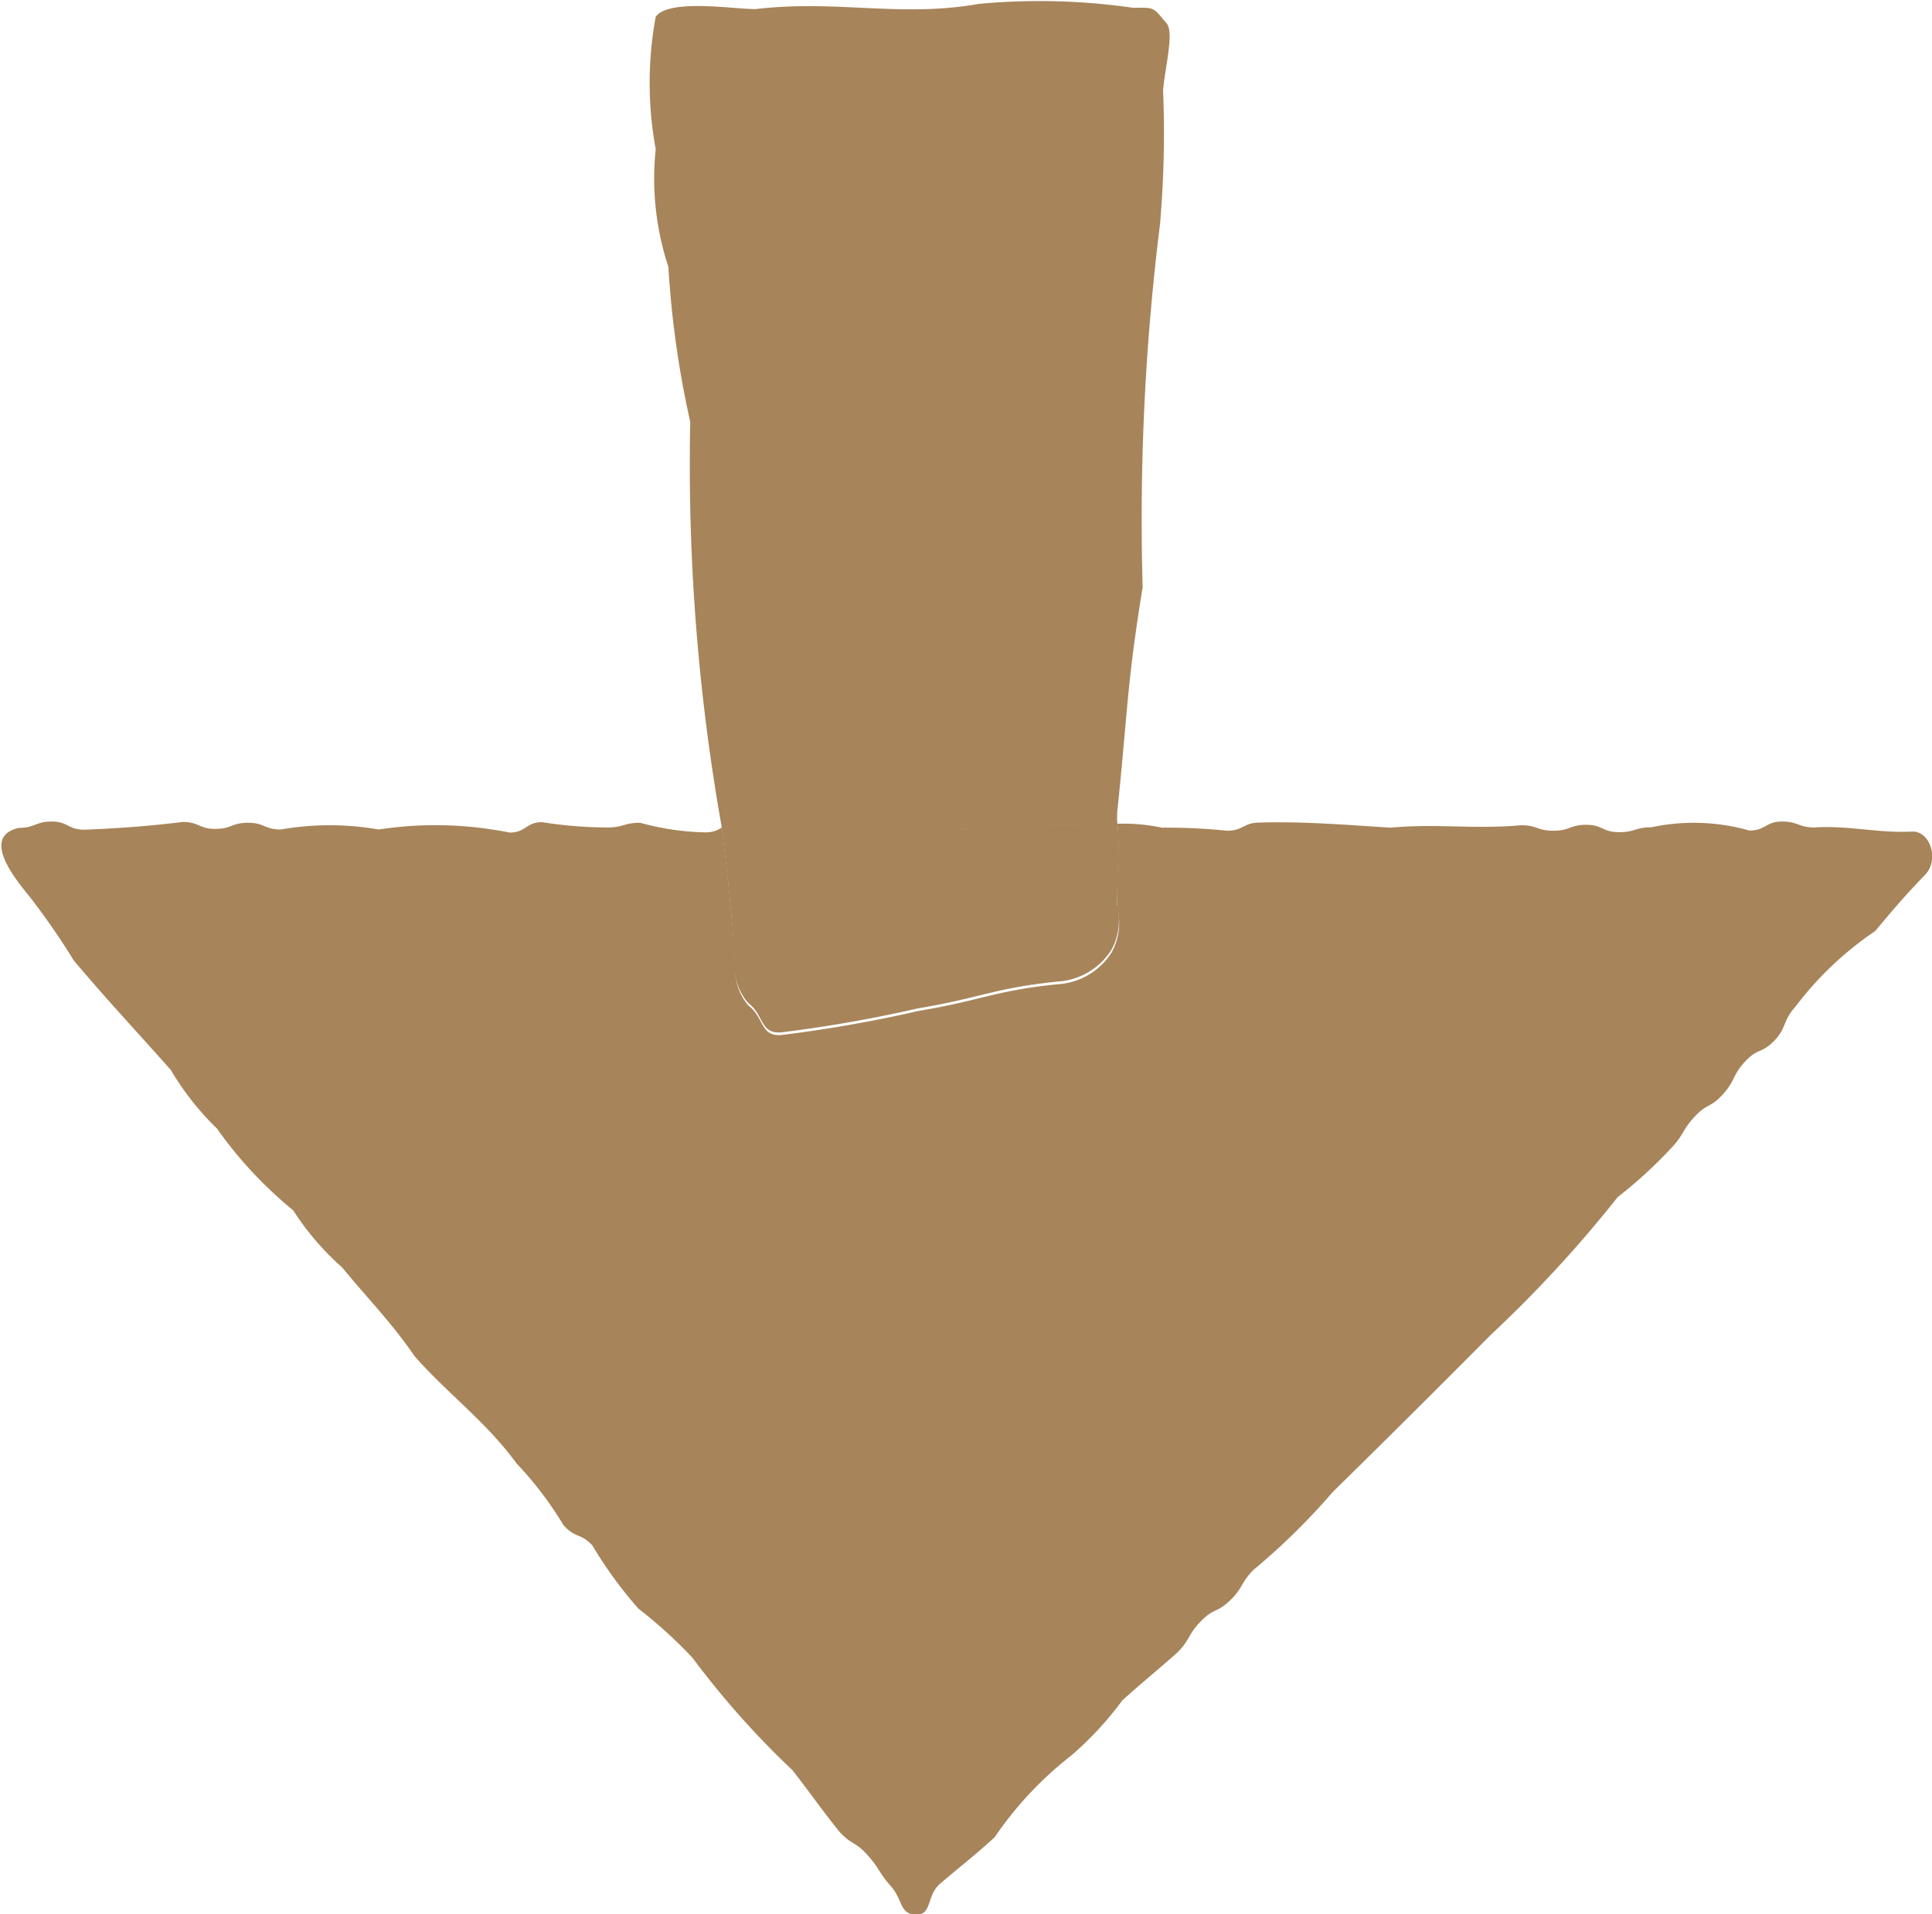
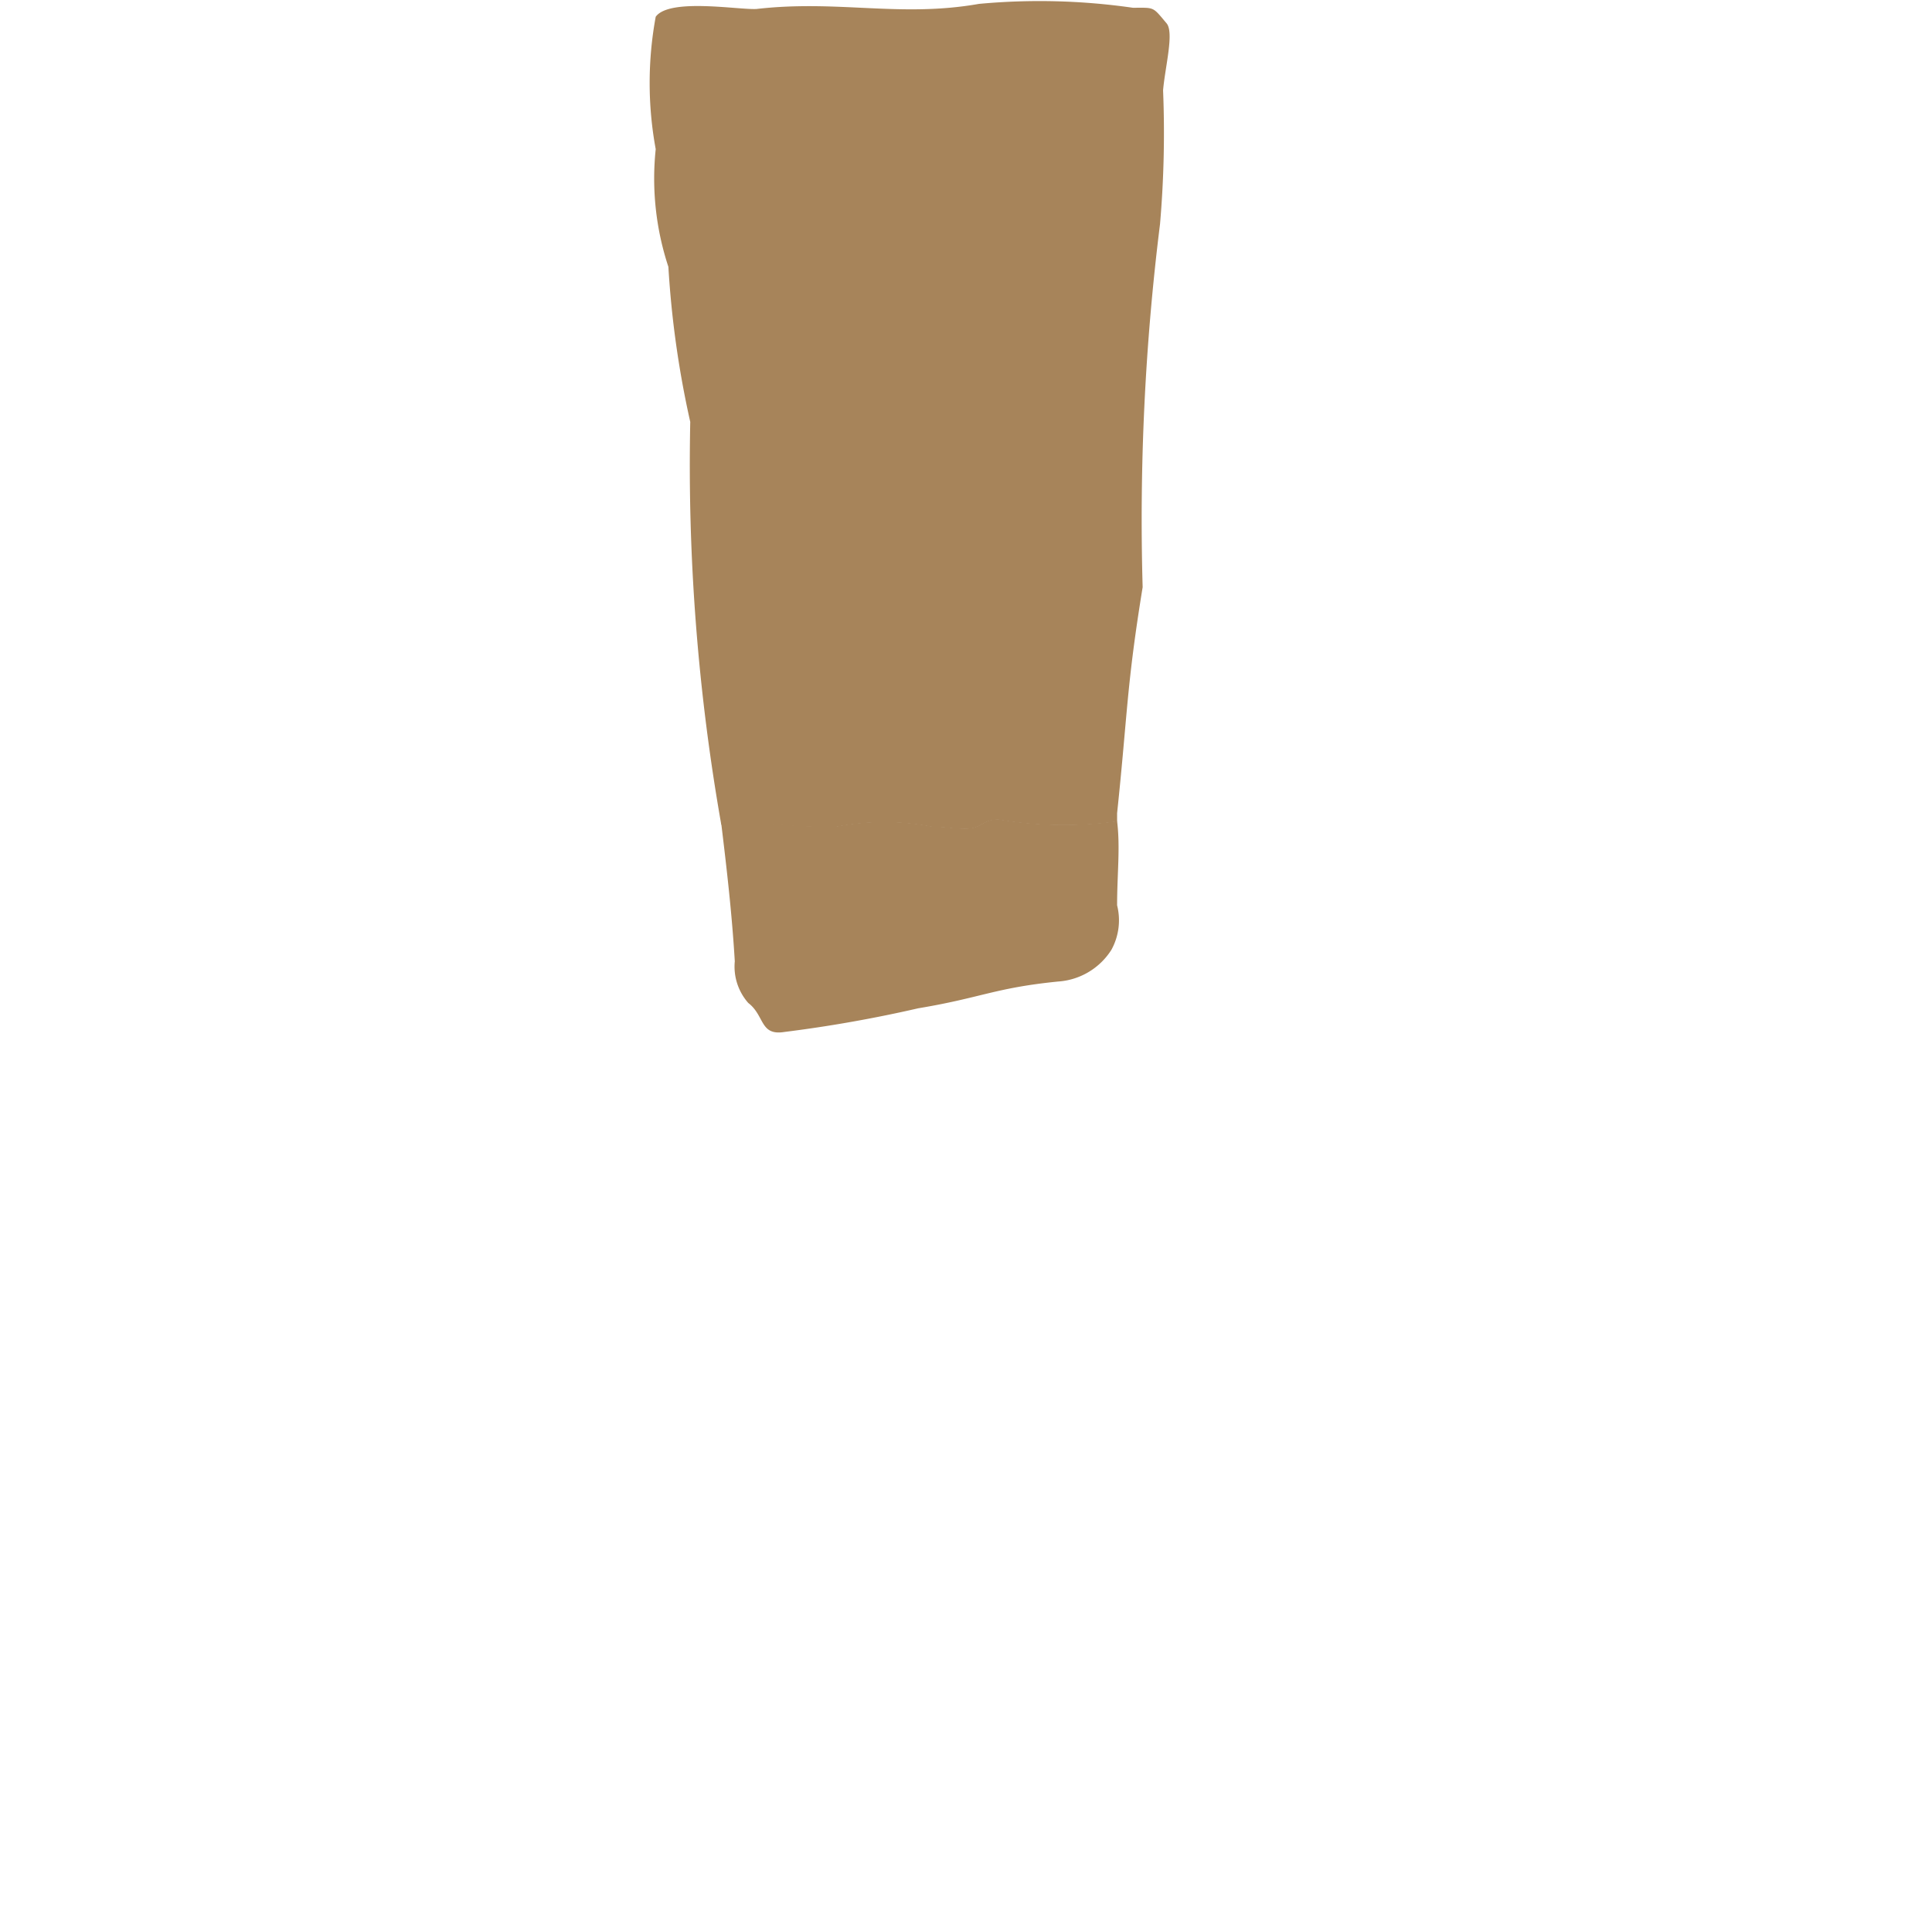
<svg xmlns="http://www.w3.org/2000/svg" width="9.455" height="9.369" viewBox="0 0 9.455 9.369">
  <g transform="translate(-8561.538 -1243.317)">
-     <path d="M8566.135,1252.54c.1-.086.172-.14.271-.231a1.762,1.762,0,0,1,.375-.4,1.631,1.631,0,0,0,.25-.27c.1-.09.169-.145.269-.234.064-.064.051-.088.115-.153s.077-.04.141-.1.053-.087.116-.151a3.277,3.277,0,0,0,.388-.381,86.091,86.091,0,0,0,.773-.769,6.155,6.155,0,0,0,.622-.675,2.22,2.22,0,0,0,.263-.241c.063-.067.051-.085.113-.152s.077-.042.138-.109.047-.094.109-.161.079-.038.141-.1.043-.1.105-.168a1.636,1.636,0,0,1,.391-.371c.09-.108.15-.178.245-.276.069-.074.025-.211-.062-.211-.17.009-.312-.031-.48-.02-.079,0-.079-.029-.159-.029s-.08.044-.16.044a.994.994,0,0,0-.479-.016c-.079,0-.079.024-.159.024s-.08-.036-.16-.036-.08.029-.16.029-.08-.027-.159-.027c-.221.021-.419-.009-.639.012-.22-.014-.422-.031-.64-.025-.08,0-.08.04-.16.04a2.853,2.853,0,0,0-.319-.015.892.892,0,0,0-.218-.019c.014.131-.006.258,0,.412a.3.3,0,0,1-.028.218.335.335,0,0,1-.26.155c-.31.031-.378.08-.685.131a6.588,6.588,0,0,1-.656.116c-.12.019-.095-.08-.176-.142a.269.269,0,0,1-.064-.2c-.015-.235-.04-.457-.066-.672a.138.138,0,0,1-.081.024,1.286,1.286,0,0,1-.319-.047c-.08,0-.08.023-.16.023a2.039,2.039,0,0,1-.32-.026c-.079,0-.079.051-.159.051a1.837,1.837,0,0,0-.641-.015,1.381,1.381,0,0,0-.479,0c-.08,0-.08-.033-.16-.033s-.08.03-.16.03-.08-.034-.16-.034c-.169.021-.312.031-.481.038-.08,0-.08-.04-.16-.04s-.081.031-.161.031c-.189.044-.016.252.058.343a3.548,3.548,0,0,1,.211.306c.159.189.312.352.475.536a1.368,1.368,0,0,0,.226.287,2.028,2.028,0,0,0,.373.4,1.33,1.33,0,0,0,.24.28c.125.153.24.267.354.434.166.188.346.316.5.526a1.716,1.716,0,0,1,.228.3c.061.068.081.036.142.1a2.046,2.046,0,0,0,.225.309,2.3,2.3,0,0,1,.265.241,4.241,4.241,0,0,0,.489.55c.087.111.142.192.229.3.063.069.076.046.138.115s.053.083.114.152.043.138.123.14S8566.071,1252.6,8566.135,1252.54Z" fill="#a7845a" />
    <path d="M8565.626,1247.365a1.237,1.237,0,0,1,.478,0c.08,0,.08.009.16.009s.08-.045.16-.045a1.925,1.925,0,0,0,.581.009c0-.014,0-.027,0-.041.052-.494.046-.621.125-1.106a11.674,11.674,0,0,1,.085-1.777,5.2,5.2,0,0,0,.015-.655c.01-.116.055-.283.017-.328-.07-.083-.057-.076-.165-.076a3.2,3.2,0,0,0-.753-.019c-.386.068-.69-.021-1.089.025-.086.005-.426-.055-.493.038a1.785,1.785,0,0,0,0,.648,1.377,1.377,0,0,0,.062.576,4.734,4.734,0,0,0,.107.759,10.143,10.143,0,0,0,.152,1.972.133.133,0,0,1,.079-.023A3.093,3.093,0,0,0,8565.626,1247.365Z" fill="#a7845a" />
    <path d="M8565.2,1248.226c.081.062.056.161.176.142a6.588,6.588,0,0,0,.656-.116c.307-.051.375-.1.685-.131a.335.335,0,0,0,.26-.155.3.3,0,0,0,.028-.218c0-.154.016-.281,0-.412a1.925,1.925,0,0,1-.581-.009c-.08,0-.08.045-.16.045s-.08-.009-.16-.009a1.237,1.237,0,0,0-.478,0,3.093,3.093,0,0,1-.479-.036.133.133,0,0,0-.079.023c.026.215.052.437.066.672A.269.269,0,0,0,8565.2,1248.226Z" fill="#a7845a" />
  </g>
</svg>